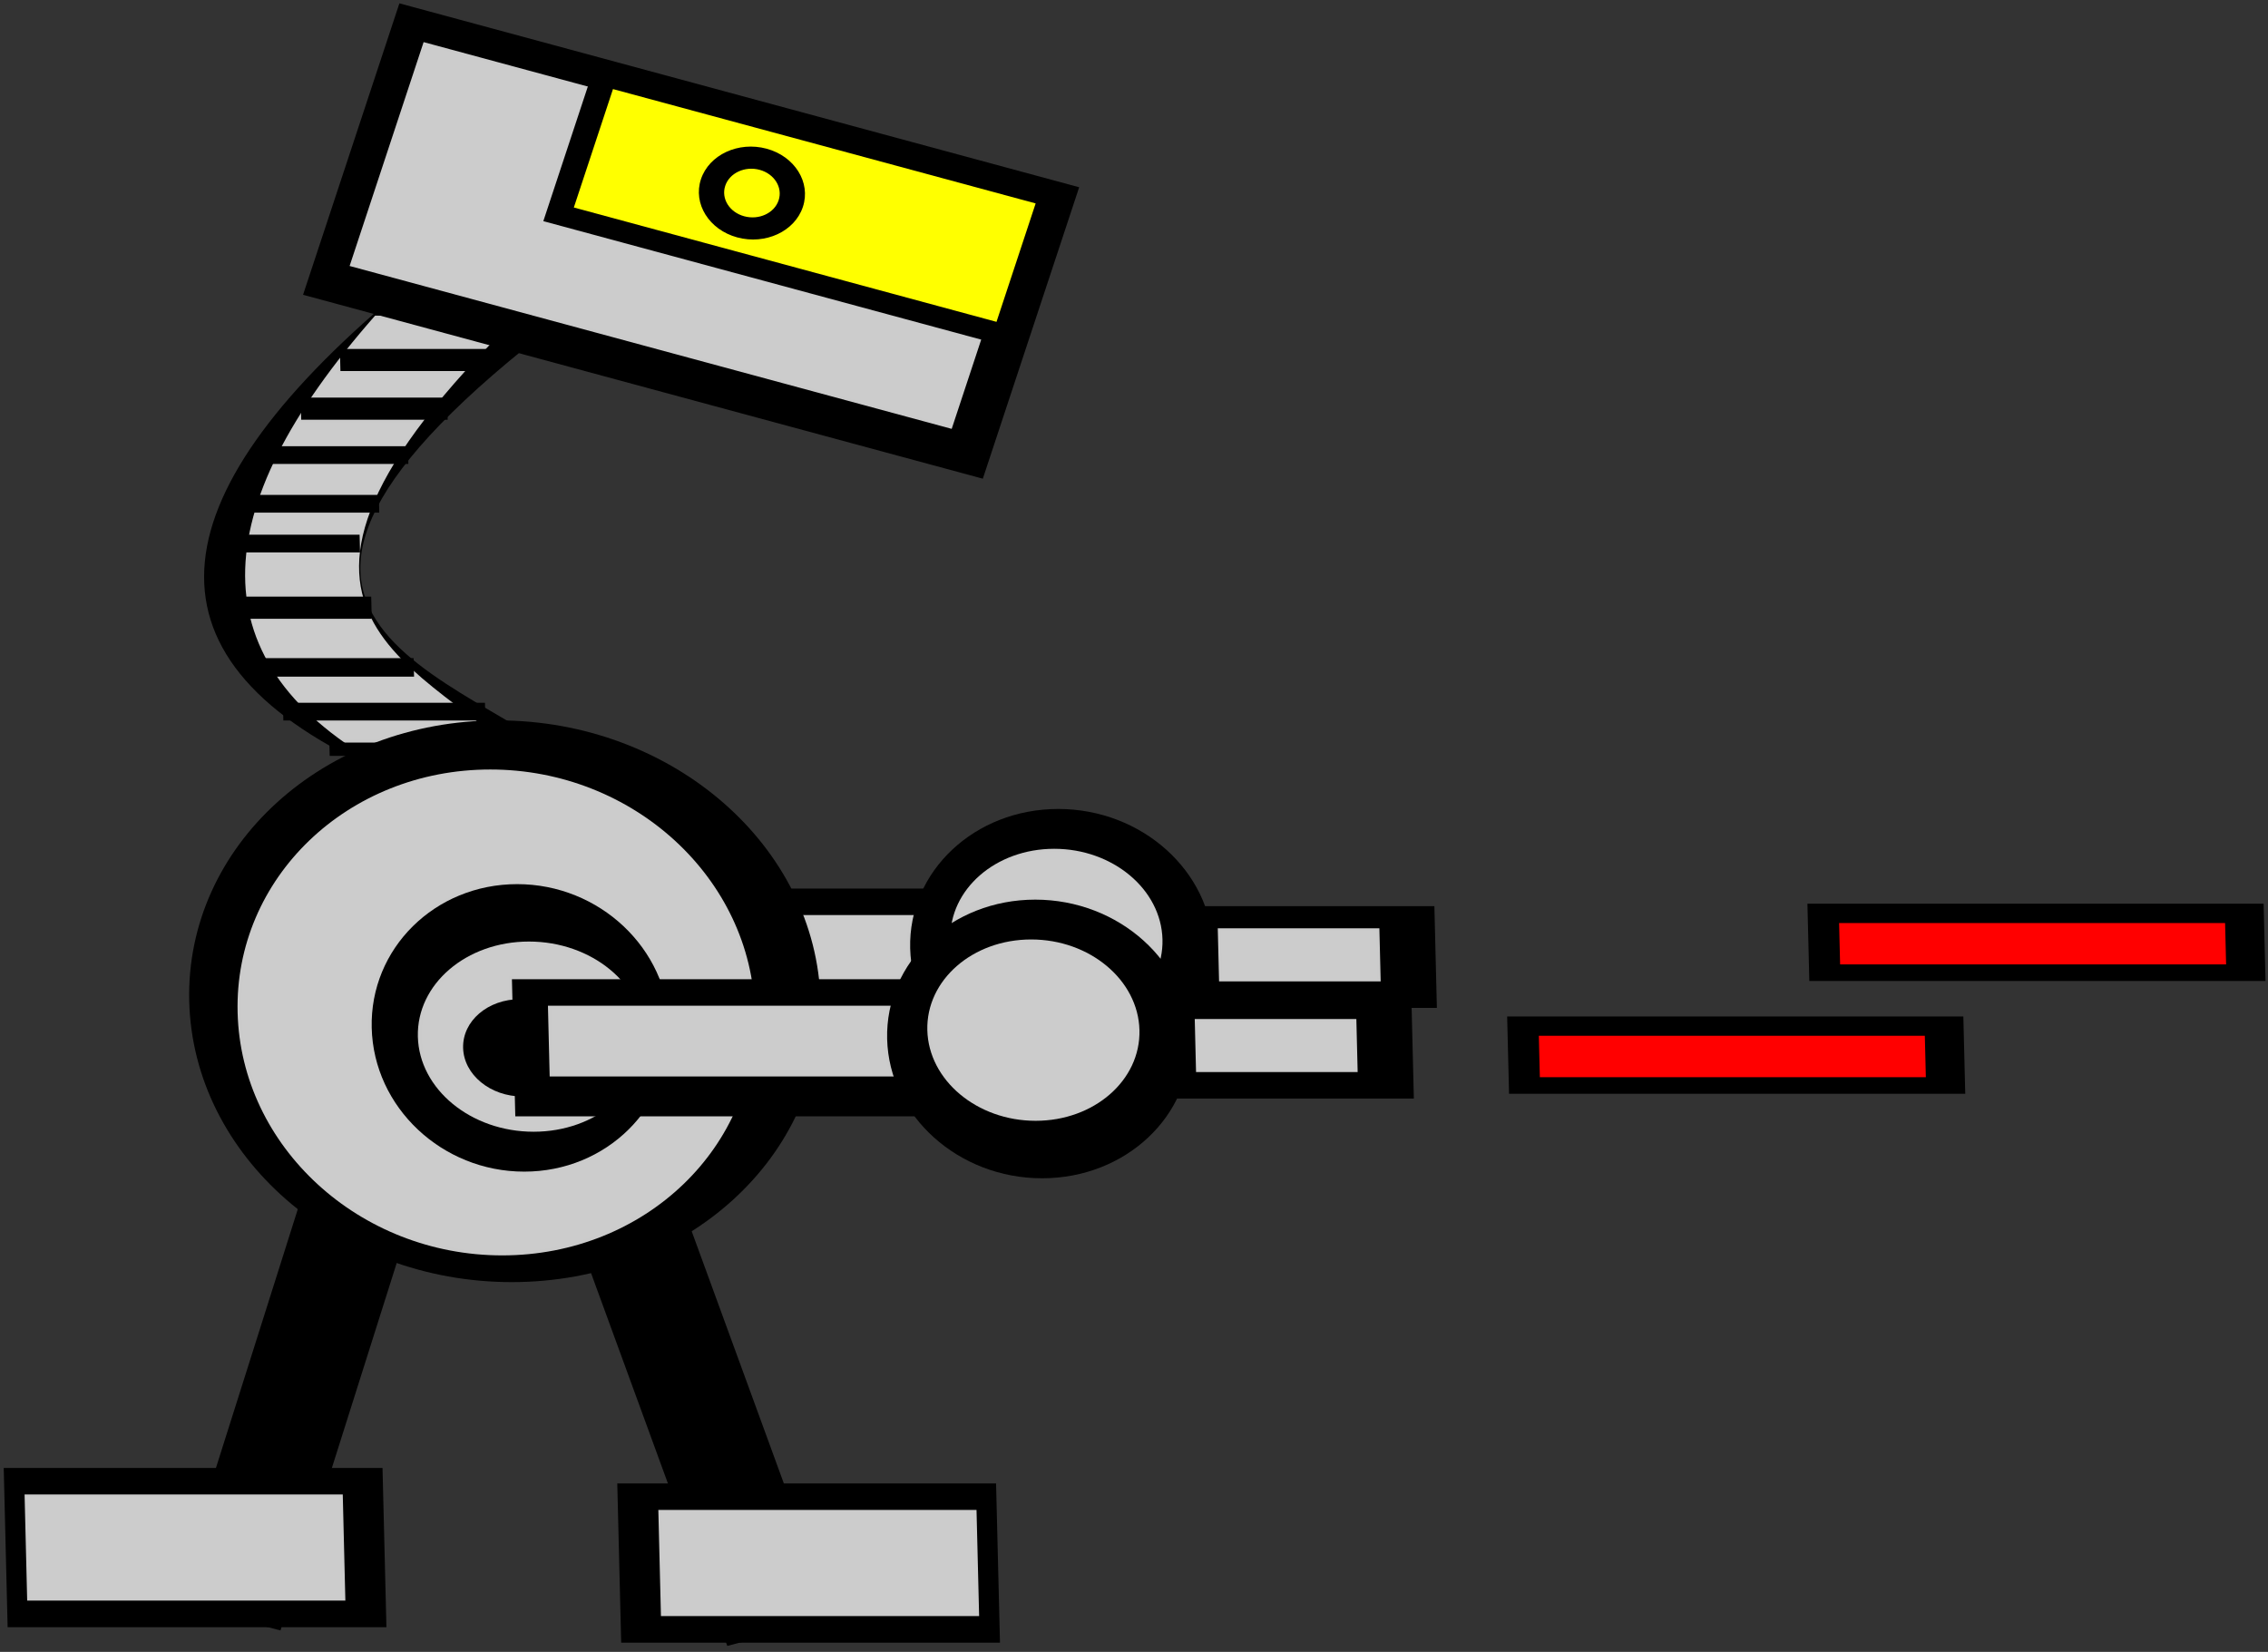
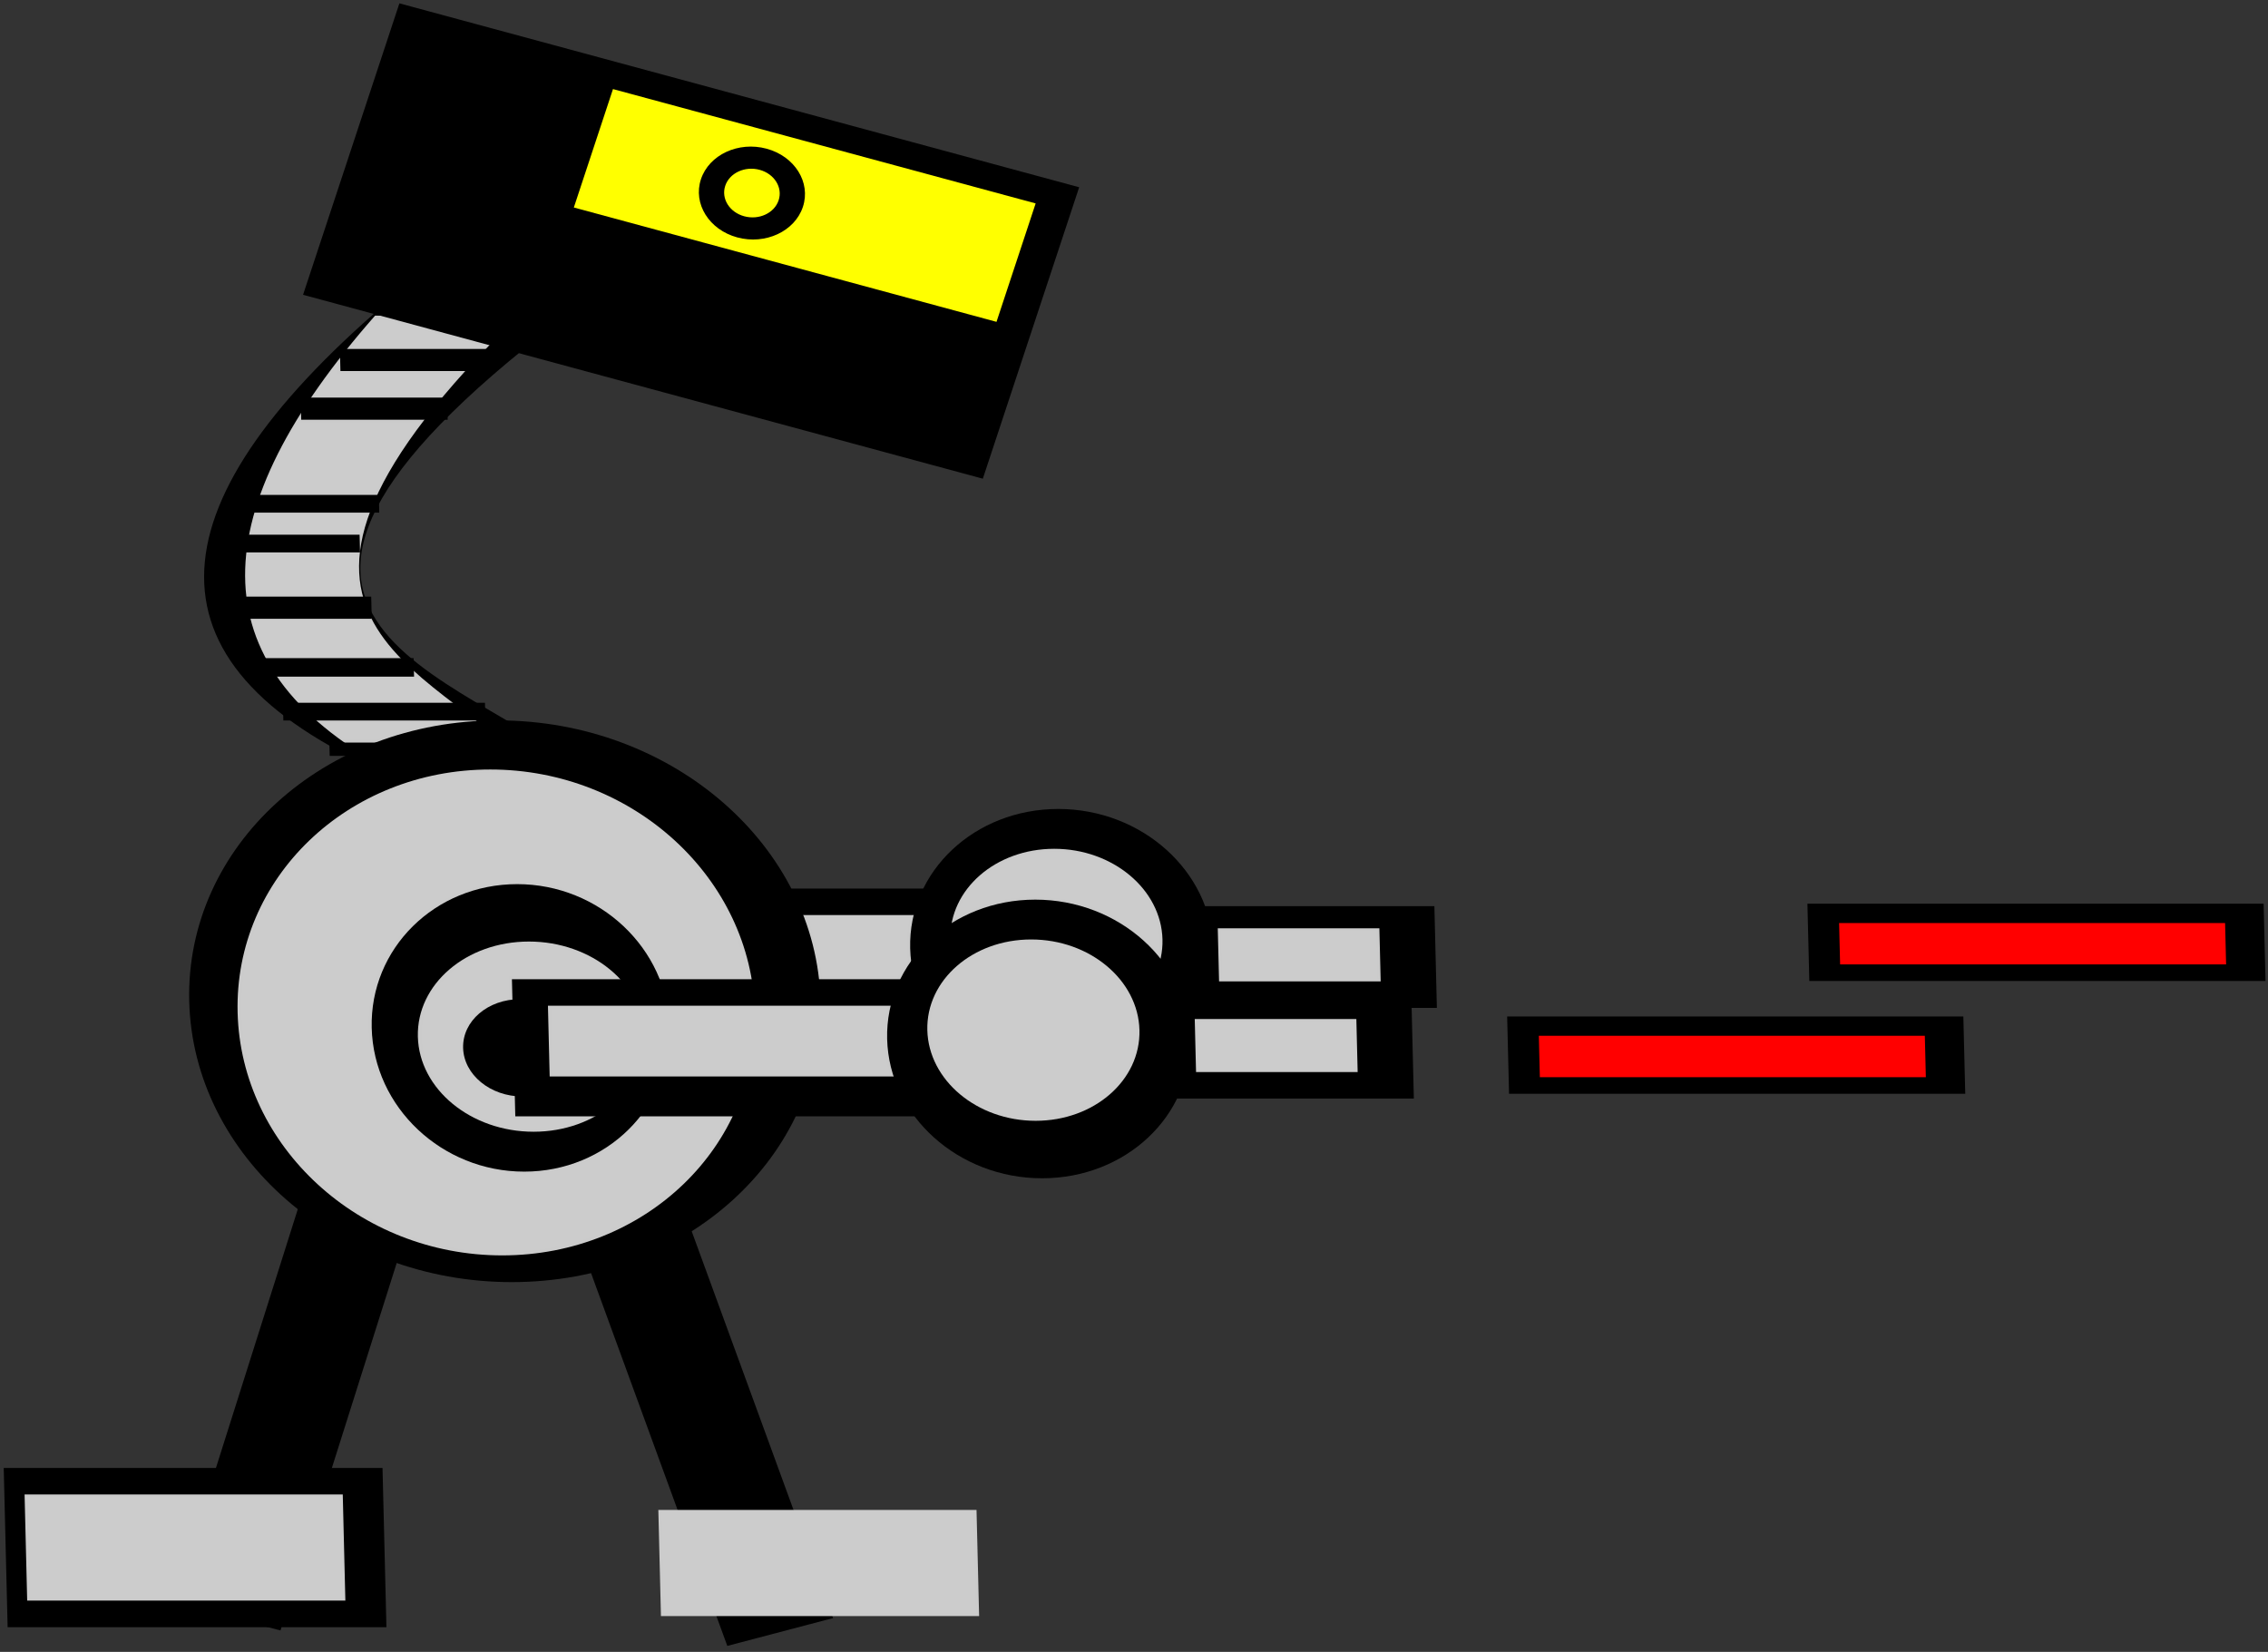
<svg xmlns="http://www.w3.org/2000/svg" version="1.1" viewBox="0 0 1073.9 782.16">
  <rect x="0" y="0" width="1073.9" height="782.16" fill="#333333" stroke="none" />
  <g transform="translate(703.33 -638.52)">
    <g transform="matrix(.837 -0 .018 .733 -154.1 352.79)" stroke="#000" stroke-opacity=".004">
      <g transform="translate(211.43 -17.143)">
        <path d="m-662.86 603.79h111.43c-249.85 207.4-71.219 233.88 0 305.71h-111.43c-145.45-70.456-136.39-174.32 0-305.71z" color="#000000" stroke-width="3.6" />
        <path d="m-668.22 610.87h81.306c-182.31 198.44-51.966 223.78 0 292.51h-81.306c-106.13-67.412-99.523-166.79 0-292.51z" color="#000000" fill="#ccc" stroke-width="3.008" />
        <rect x="-688.57" y="632.36" width="82.857" height="14.286" color="#000000" stroke-width="3.6" />
        <rect x="-711.43" y="663.79" width="82.857" height="14.286" color="#000000" stroke-width="3.6" />
-         <rect x="-731.43" y="695.22" width="80" height="11.429" color="#000000" stroke-width="3.6" />
        <rect x="-740" y="726.65" width="71.429" height="11.429" color="#000000" stroke-width="3.6" />
        <rect x="-757.14" y="752.36" width="77.143" height="11.429" color="#000000" stroke-width="3.6" />
        <rect x="-754.29" y="792.36" width="80" height="14.286" color="#000000" stroke-width="3.6" />
        <rect x="-737.41" y="832.1" width="86.246" height="11.961" color="#000000" stroke-width="3.068" />
        <rect x="-725.71" y="860.93" width="114.29" height="11.429" color="#000000" stroke-width="3.6" />
        <rect x="-700" y="886.65" width="117.14" height="8.571" color="#000000" stroke-width="3.6" />
      </g>
      <g transform="matrix(.955 .297 -.297 .955 149.65 107.13)" stroke-width="3.6">
        <rect x="-477.14" y="446.65" width="400" height="197.14" color="#000000" />
-         <rect x="-457.14" y="466.65" width="354.29" height="151.43" color="#000000" fill="#ccc" />
        <g transform="matrix(.702 0 0 .529 -360.51 90.938)">
          <rect y="685.22" width="400" height="197.14" color="#000000" />
          <rect x="20" y="705.22" width="354.29" height="151.43" color="#000000" fill="#ff0" />
        </g>
-         <path d="m-222.86 505.22c0 16.569-13.431 30-30 30s-30-13.431-30-30 13.431-30 30-30 30 13.431 30 30z" color="#000000" />
+         <path d="m-222.86 505.22c0 16.569-13.431 30-30 30s-30-13.431-30-30 13.431-30 30-30 30 13.431 30 30" color="#000000" />
        <path transform="translate(2.857 2.857)" d="m-240 502.36c0 8.679-7.035 15.714-15.714 15.714-8.679 0-15.714-7.035-15.714-15.714 0-8.679 7.035-15.714 15.714-15.714 8.679 0 15.714 7.035 15.714 15.714z" color="#000000" fill="#ff0" />
      </g>
      <g transform="translate(-5.714 -54.286)" stroke-width="3.6">
        <rect x="-368.57" y="1018.1" width="297.14" height="88.571" color="#000000" />
        <rect x="-348.57" y="1035.2" width="257.14" height="45.714" color="#000000" fill="#ccc" />
        <g transform="translate(-117.14 -11.429)">
          <path d="m131.43 1068.1c0 49.706-38.376 90-85.714 90-47.339 0-85.714-40.294-85.714-90s38.376-90 85.714-90c47.339 0 85.714 40.294 85.714 90z" color="#000000" />
          <path d="m102.86 1062.4c0 32.348-26.863 58.571-60 58.571s-60-26.223-60-58.571 26.863-58.571 60-58.571 60 26.223 60 58.571z" color="#000000" fill="#ccc" />
          <rect x="111.43" y="1040.9" width="145.71" height="65.714" color="#000000" />
          <rect x="134.29" y="1055.2" width="91.429" height="34.286" color="#000000" fill="#ccc" />
        </g>
      </g>
      <g transform="translate(-222.86 -60)" stroke-width="3.6">
        <rect transform="matrix(.958 .286 -.286 .958 0 0)" x="74.216" y="1222.3" width="62.857" height="305.71" color="#000000" />
        <rect x="-460" y="1398.1" width="214.29" height="102.86" color="#000000" />
        <rect x="-448.57" y="1415.2" width="180" height="68.571" color="#000000" fill="#ccc" />
      </g>
      <g transform="matrix(-1 0 0 1 -581.69 -50)" stroke-width="3.6">
        <rect transform="matrix(.958 .286 -.286 .958 0 0)" x="74.216" y="1222.3" width="62.857" height="305.71" color="#000000" />
-         <rect x="-460" y="1398.1" width="214.29" height="102.86" color="#000000" />
        <rect x="-448.57" y="1415.2" width="180" height="68.571" color="#000000" fill="#ccc" />
      </g>
      <path d="m-214.29 1036.6c0 100.2-79.949 181.43-178.57 181.43-98.622 0-178.57-81.228-178.57-181.43s79.949-181.43 178.57-181.43c98.622 0 178.57 81.228 178.57 181.43z" color="#000000" stroke-width="3.6" />
      <g stroke-width="3.6">
        <path transform="matrix(1.205 0 0 1.121 82.383 -91.069)" d="m-277.14 1012.4c0 77.32-54.365 140-121.43 140-67.063 0-121.43-62.68-121.43-140s54.365-140 121.43-140c67.063 0 121.43 62.68 121.43 140z" color="#000000" fill="#ccc" />
        <path d="m-300 1053.8c0 51.284-37.736 92.857-84.286 92.857s-84.286-41.574-84.286-92.857c0-51.284 37.736-92.857 84.286-92.857s84.286 41.574 84.286 92.857z" color="#000000" />
        <path transform="matrix(1.214 0 0 1 74.229 2.857)" d="m-320 1056.6c0 33.926-23.665 61.429-52.857 61.429s-52.857-27.502-52.857-61.429c0-33.926 23.665-61.429 52.857-61.429s52.857 27.503 52.857 61.429z" color="#000000" fill="#ccc" />
        <path transform="translate(0 -5.714)" d="m-351.43 1072.4c0 17.358-14.711 31.429-32.857 31.429s-32.857-14.071-32.857-31.429 14.711-31.429 32.857-31.429 32.857 14.071 32.857 31.429z" color="#000000" />
      </g>
      <g transform="translate(-20 4.286)" stroke-width="3.6">
        <rect x="-368.57" y="1018.1" width="297.14" height="88.571" color="#000000" />
        <rect x="-348.57" y="1035.2" width="257.14" height="45.714" color="#000000" fill="#ccc" />
        <g transform="translate(-117.14 -11.429)">
          <path d="m131.43 1068.1c0 49.706-38.376 90-85.714 90-47.339 0-85.714-40.294-85.714-90s38.376-90 85.714-90c47.339 0 85.714 40.294 85.714 90z" color="#000000" />
          <path d="m102.86 1062.4c0 32.348-26.863 58.571-60 58.571s-60-26.223-60-58.571 26.863-58.571 60-58.571 60 26.223 60 58.571z" color="#000000" fill="#ccc" />
          <rect x="111.43" y="1040.9" width="145.71" height="65.714" color="#000000" />
          <rect x="134.29" y="1055.2" width="91.429" height="34.286" color="#000000" fill="#ccc" />
        </g>
      </g>
      <g transform="matrix(.772 0 0 .624 37.172 229.31)" stroke-width="3.6">
        <rect x="177.14" y="1309.5" width="334.29" height="80" color="#000000" />
        <rect x="200" y="1329.5" width="282.86" height="42.857" color="#000000" fill="#f00" />
      </g>
      <g transform="matrix(.772 0 0 .624 208.6 156.45)" stroke-width="3.6">
        <rect x="177.14" y="1309.5" width="334.29" height="80" color="#000000" />
        <rect x="200" y="1329.5" width="282.86" height="42.857" color="#000000" fill="#f00" />
      </g>
    </g>
  </g>
</svg>